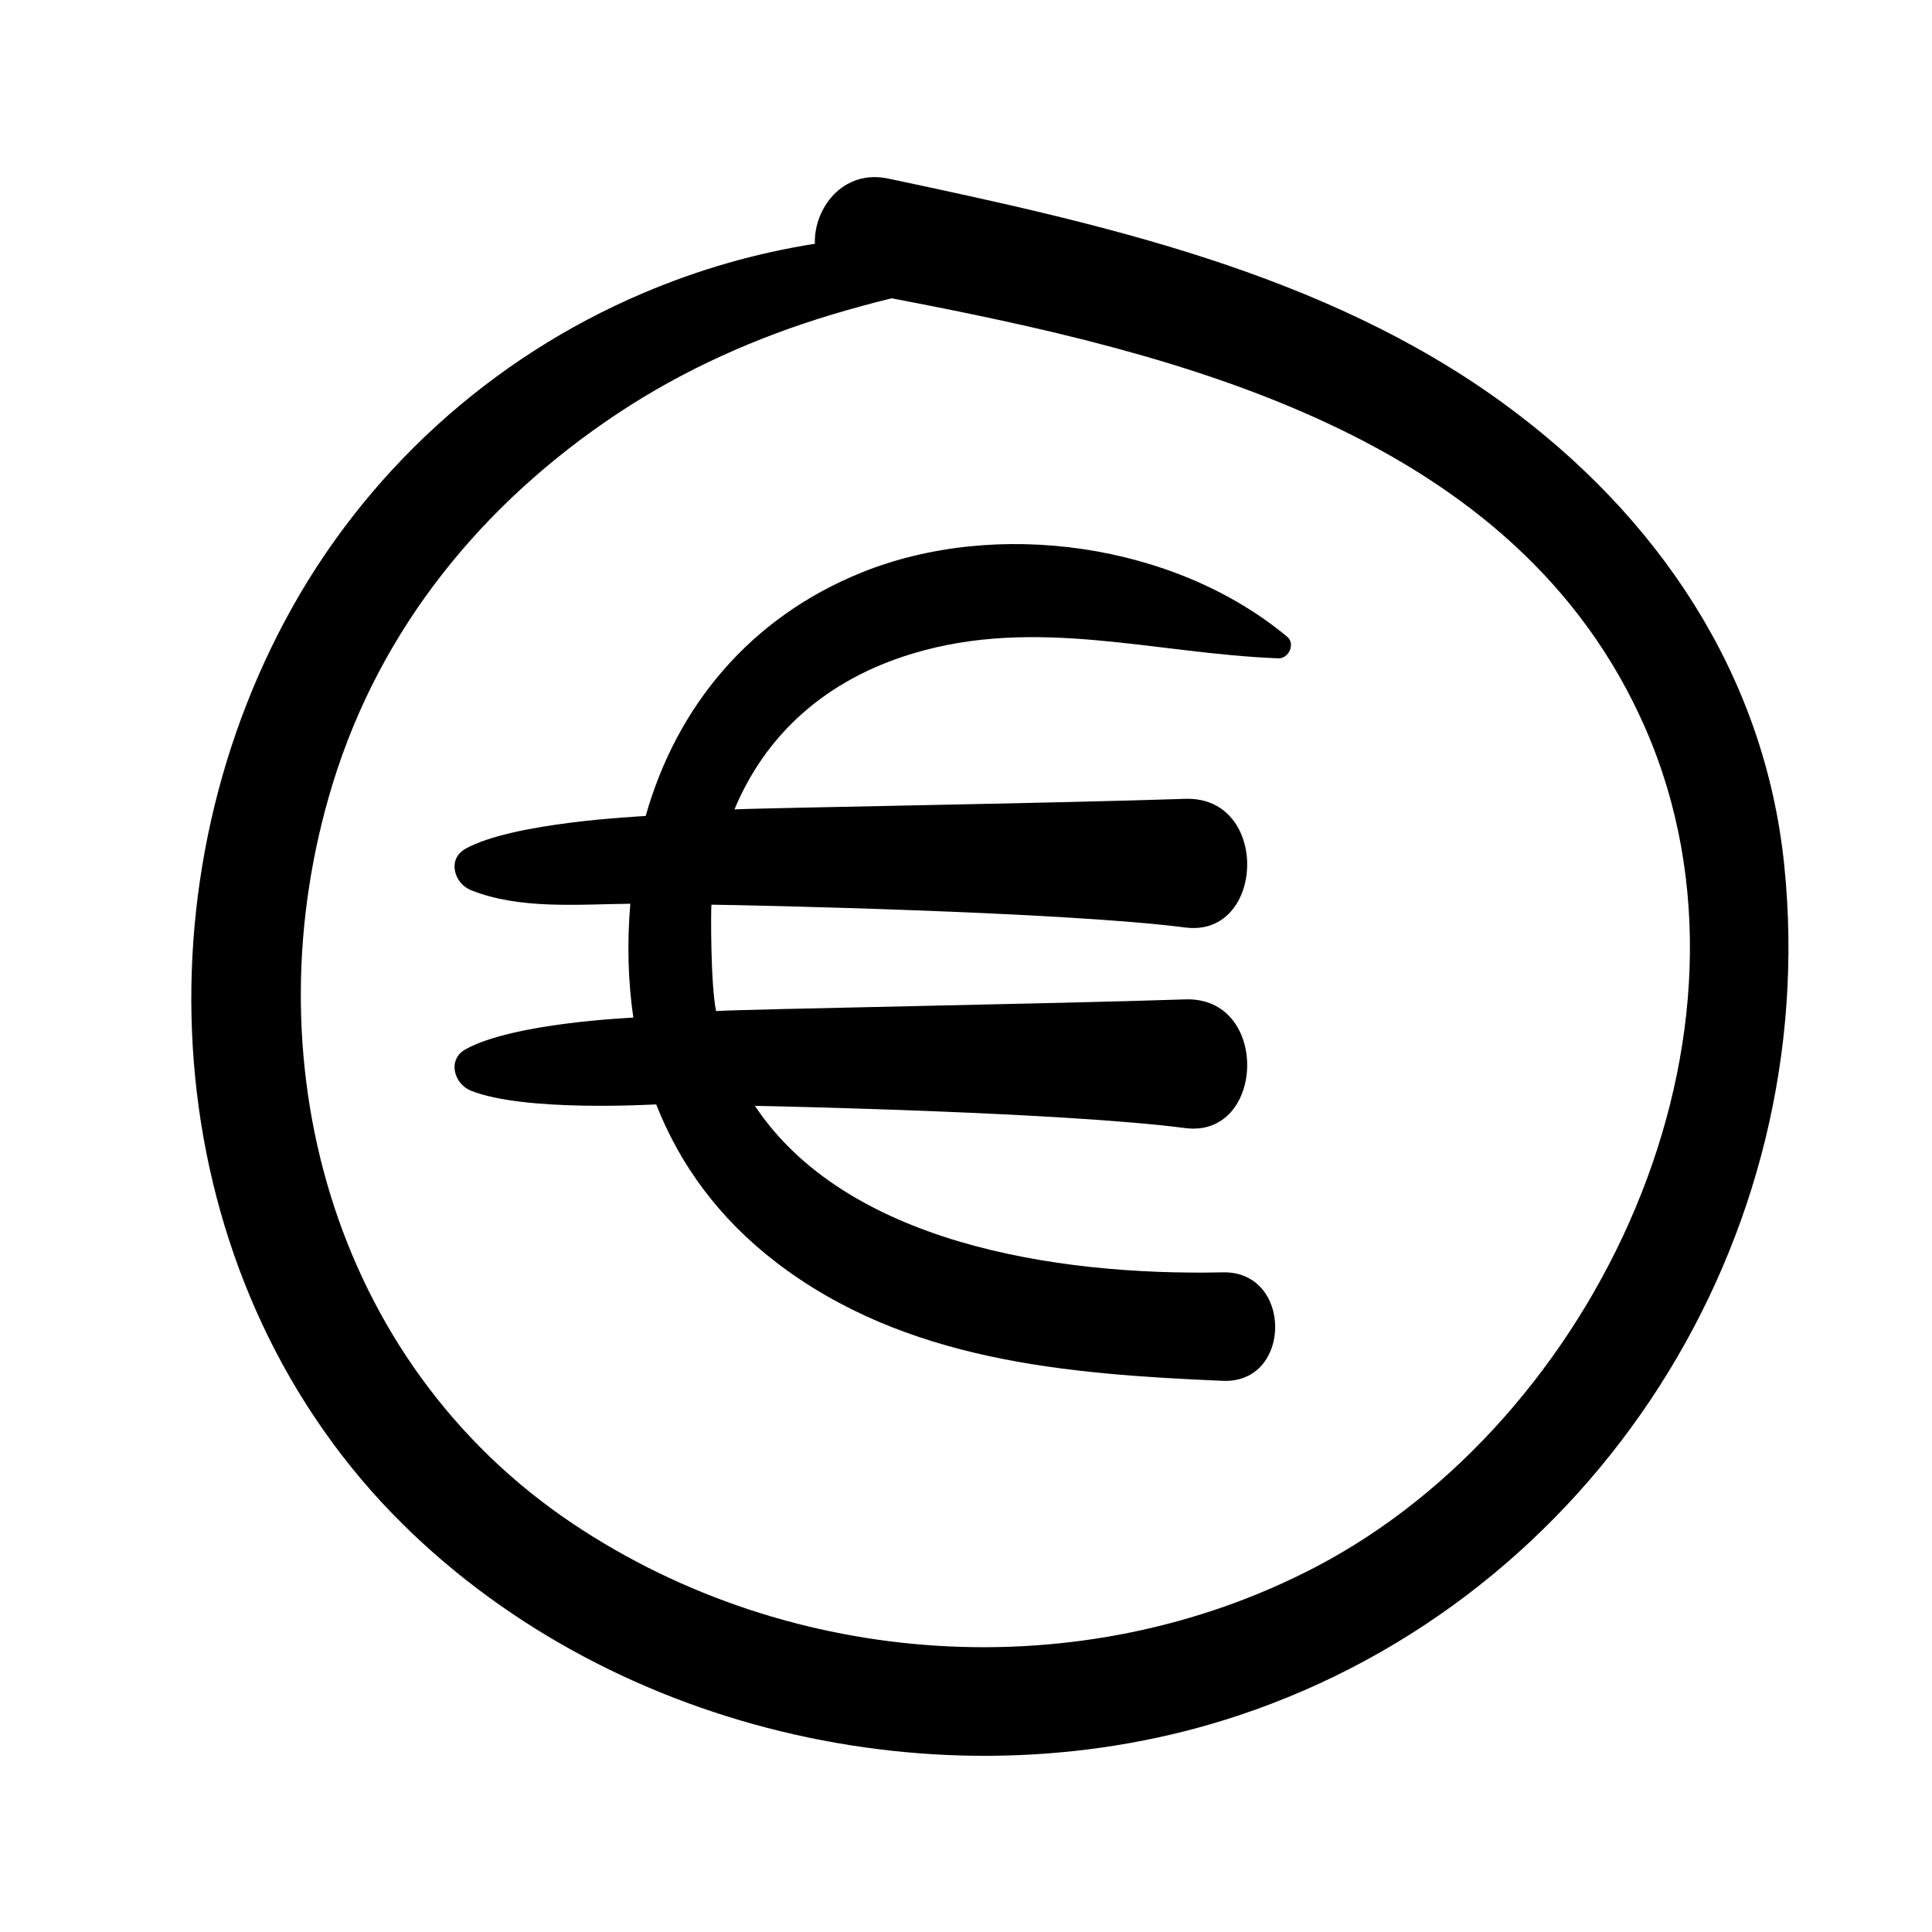
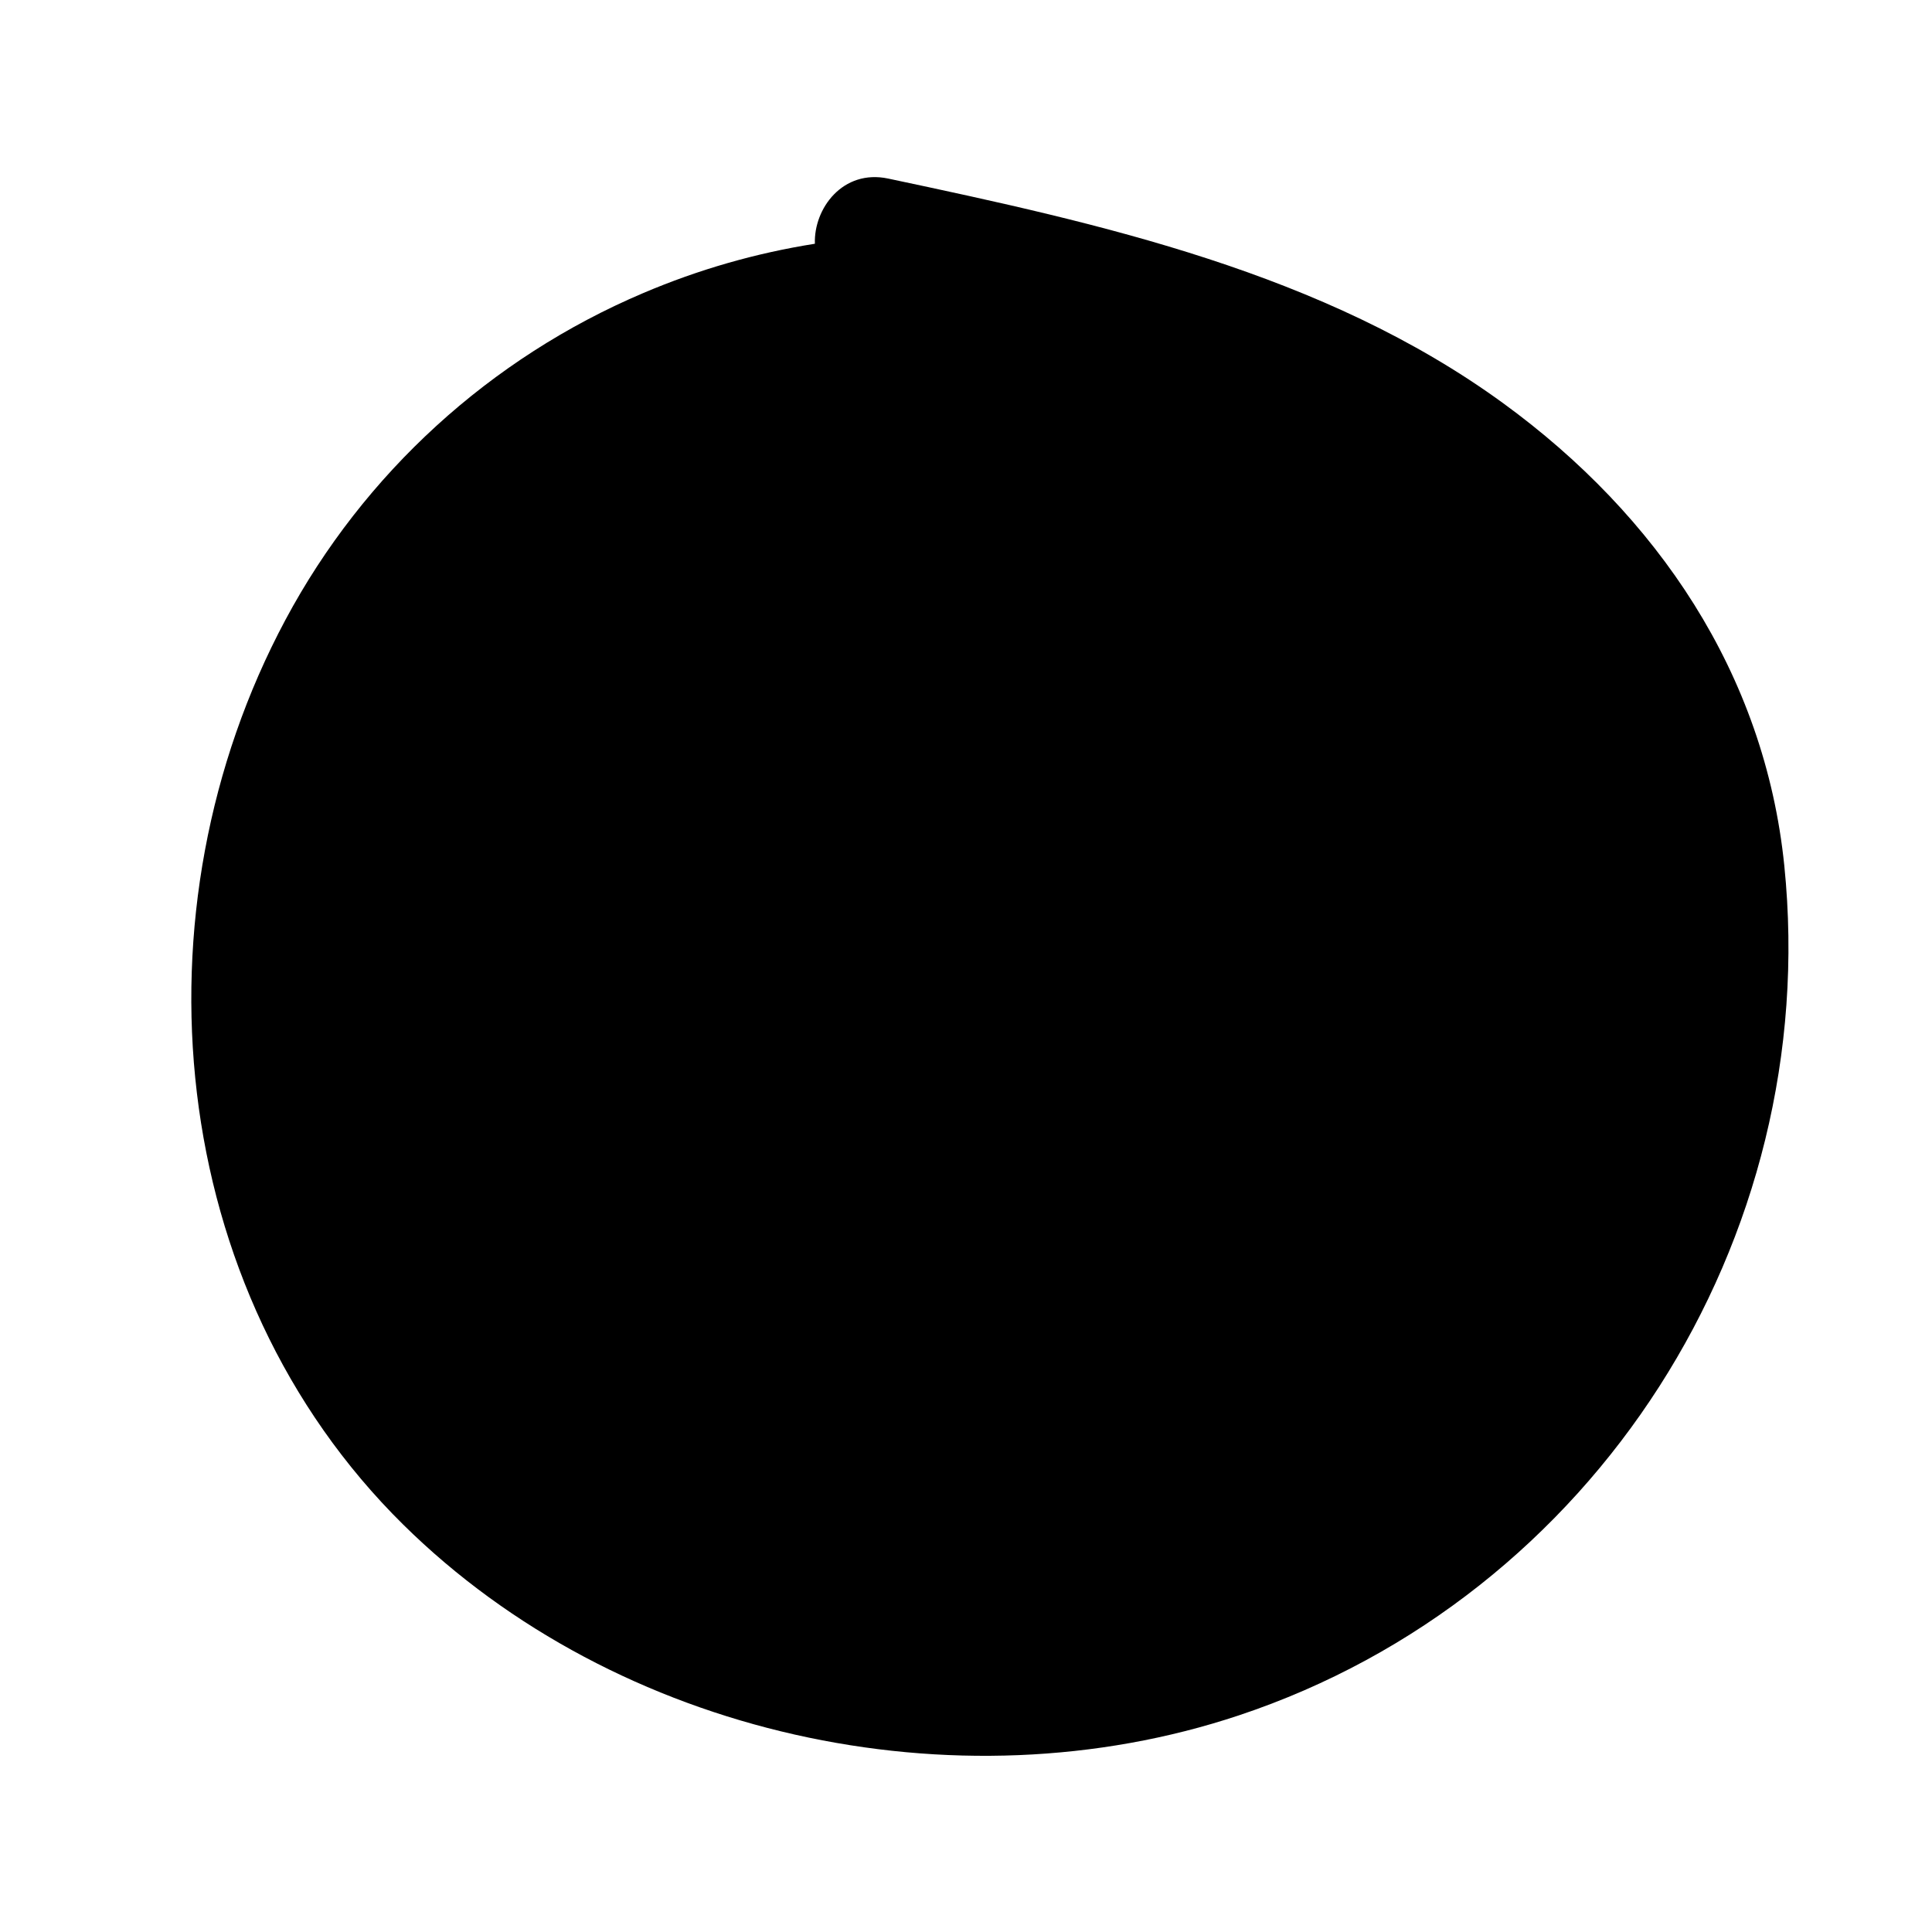
<svg xmlns="http://www.w3.org/2000/svg" fill="#000000" width="800px" height="800px" version="1.1" viewBox="144 144 512 512">
  <g>
-     <path d="m472.34 598.58c94.195-31.379 154.63-125.9 144.52-225.16-5.184-50.918-33.707-92.863-74.523-122.58-47.48-34.57-106.55-47.57-162.95-59.516-12.035-2.551-19.766 7.938-19.434 17.27-15.656 2.484-30.777 6.809-45.547 13.094-40.441 17.191-73.984 47.73-94.754 86.562-41.125 76.863-31.891 177.54 31.23 239.81 56.629 55.887 146.2 75.598 221.45 50.523zm-240.15-246.95c12.672-41.207 39.695-74.219 75.332-97.945 17.605-11.711 37.027-20.363 57.27-26.414 4.973-1.484 10.176-2.918 15.508-4.219 76.191 14.555 165.8 35.988 199.82 114.13 35.184 80.82-13.07 183.34-87.609 222.17-61.82 32.199-138.83 27.148-196.64-11.516-64.262-42.988-85.918-123.9-63.68-196.21z" />
-     <path d="m317.9 436.68c6.25 15.938 16.598 30.18 31.777 41.84 34.16 26.199 76.883 29.629 118.38 31.414 18.457 0.793 18.57-29.164 0-28.75-45.223 0.984-100.12-8.188-123.99-44.121 5.648 0.09 82.012 1.734 114.02 5.887 21.27 2.758 22.543-34.883 0-34.105-33.422 1.145-116.33 2.574-124.32 3.094-1.473-7.191-1.383-26.695-1.234-28.191 9.496 0.109 93.543 1.895 125.55 6.047 21.27 2.758 22.543-34.875 0-34.094-33.422 1.137-113.07 2.426-119.44 2.801 8.227-19.754 24.039-34.32 47.242-41.309 32.84-9.871 63.852-0.012 96.875 1.273 2.746 0.109 4.606-3.836 2.371-5.707-29.727-24.797-77.078-31.539-112.95-16.973-29.465 11.957-48.852 35.41-57.062 64.449-1.965 0.172-35.066 1.676-47.73 8.672-4.945 2.746-3.074 9.211 1.441 11.008 12.965 5.148 28.156 3.731 42.203 3.586-0.852 10.371-0.625 20.469 0.809 30.168-0.863 0.09-31.789 1.383-44.453 8.395-4.945 2.734-3.074 9.203 1.441 10.996 14.391 5.707 48.348 3.609 49.082 3.621z" />
+     <path d="m472.34 598.58c94.195-31.379 154.63-125.9 144.52-225.16-5.184-50.918-33.707-92.863-74.523-122.58-47.48-34.57-106.55-47.57-162.95-59.516-12.035-2.551-19.766 7.938-19.434 17.27-15.656 2.484-30.777 6.809-45.547 13.094-40.441 17.191-73.984 47.73-94.754 86.562-41.125 76.863-31.891 177.54 31.23 239.81 56.629 55.887 146.2 75.598 221.45 50.523zm-240.15-246.95z" />
  </g>
</svg>